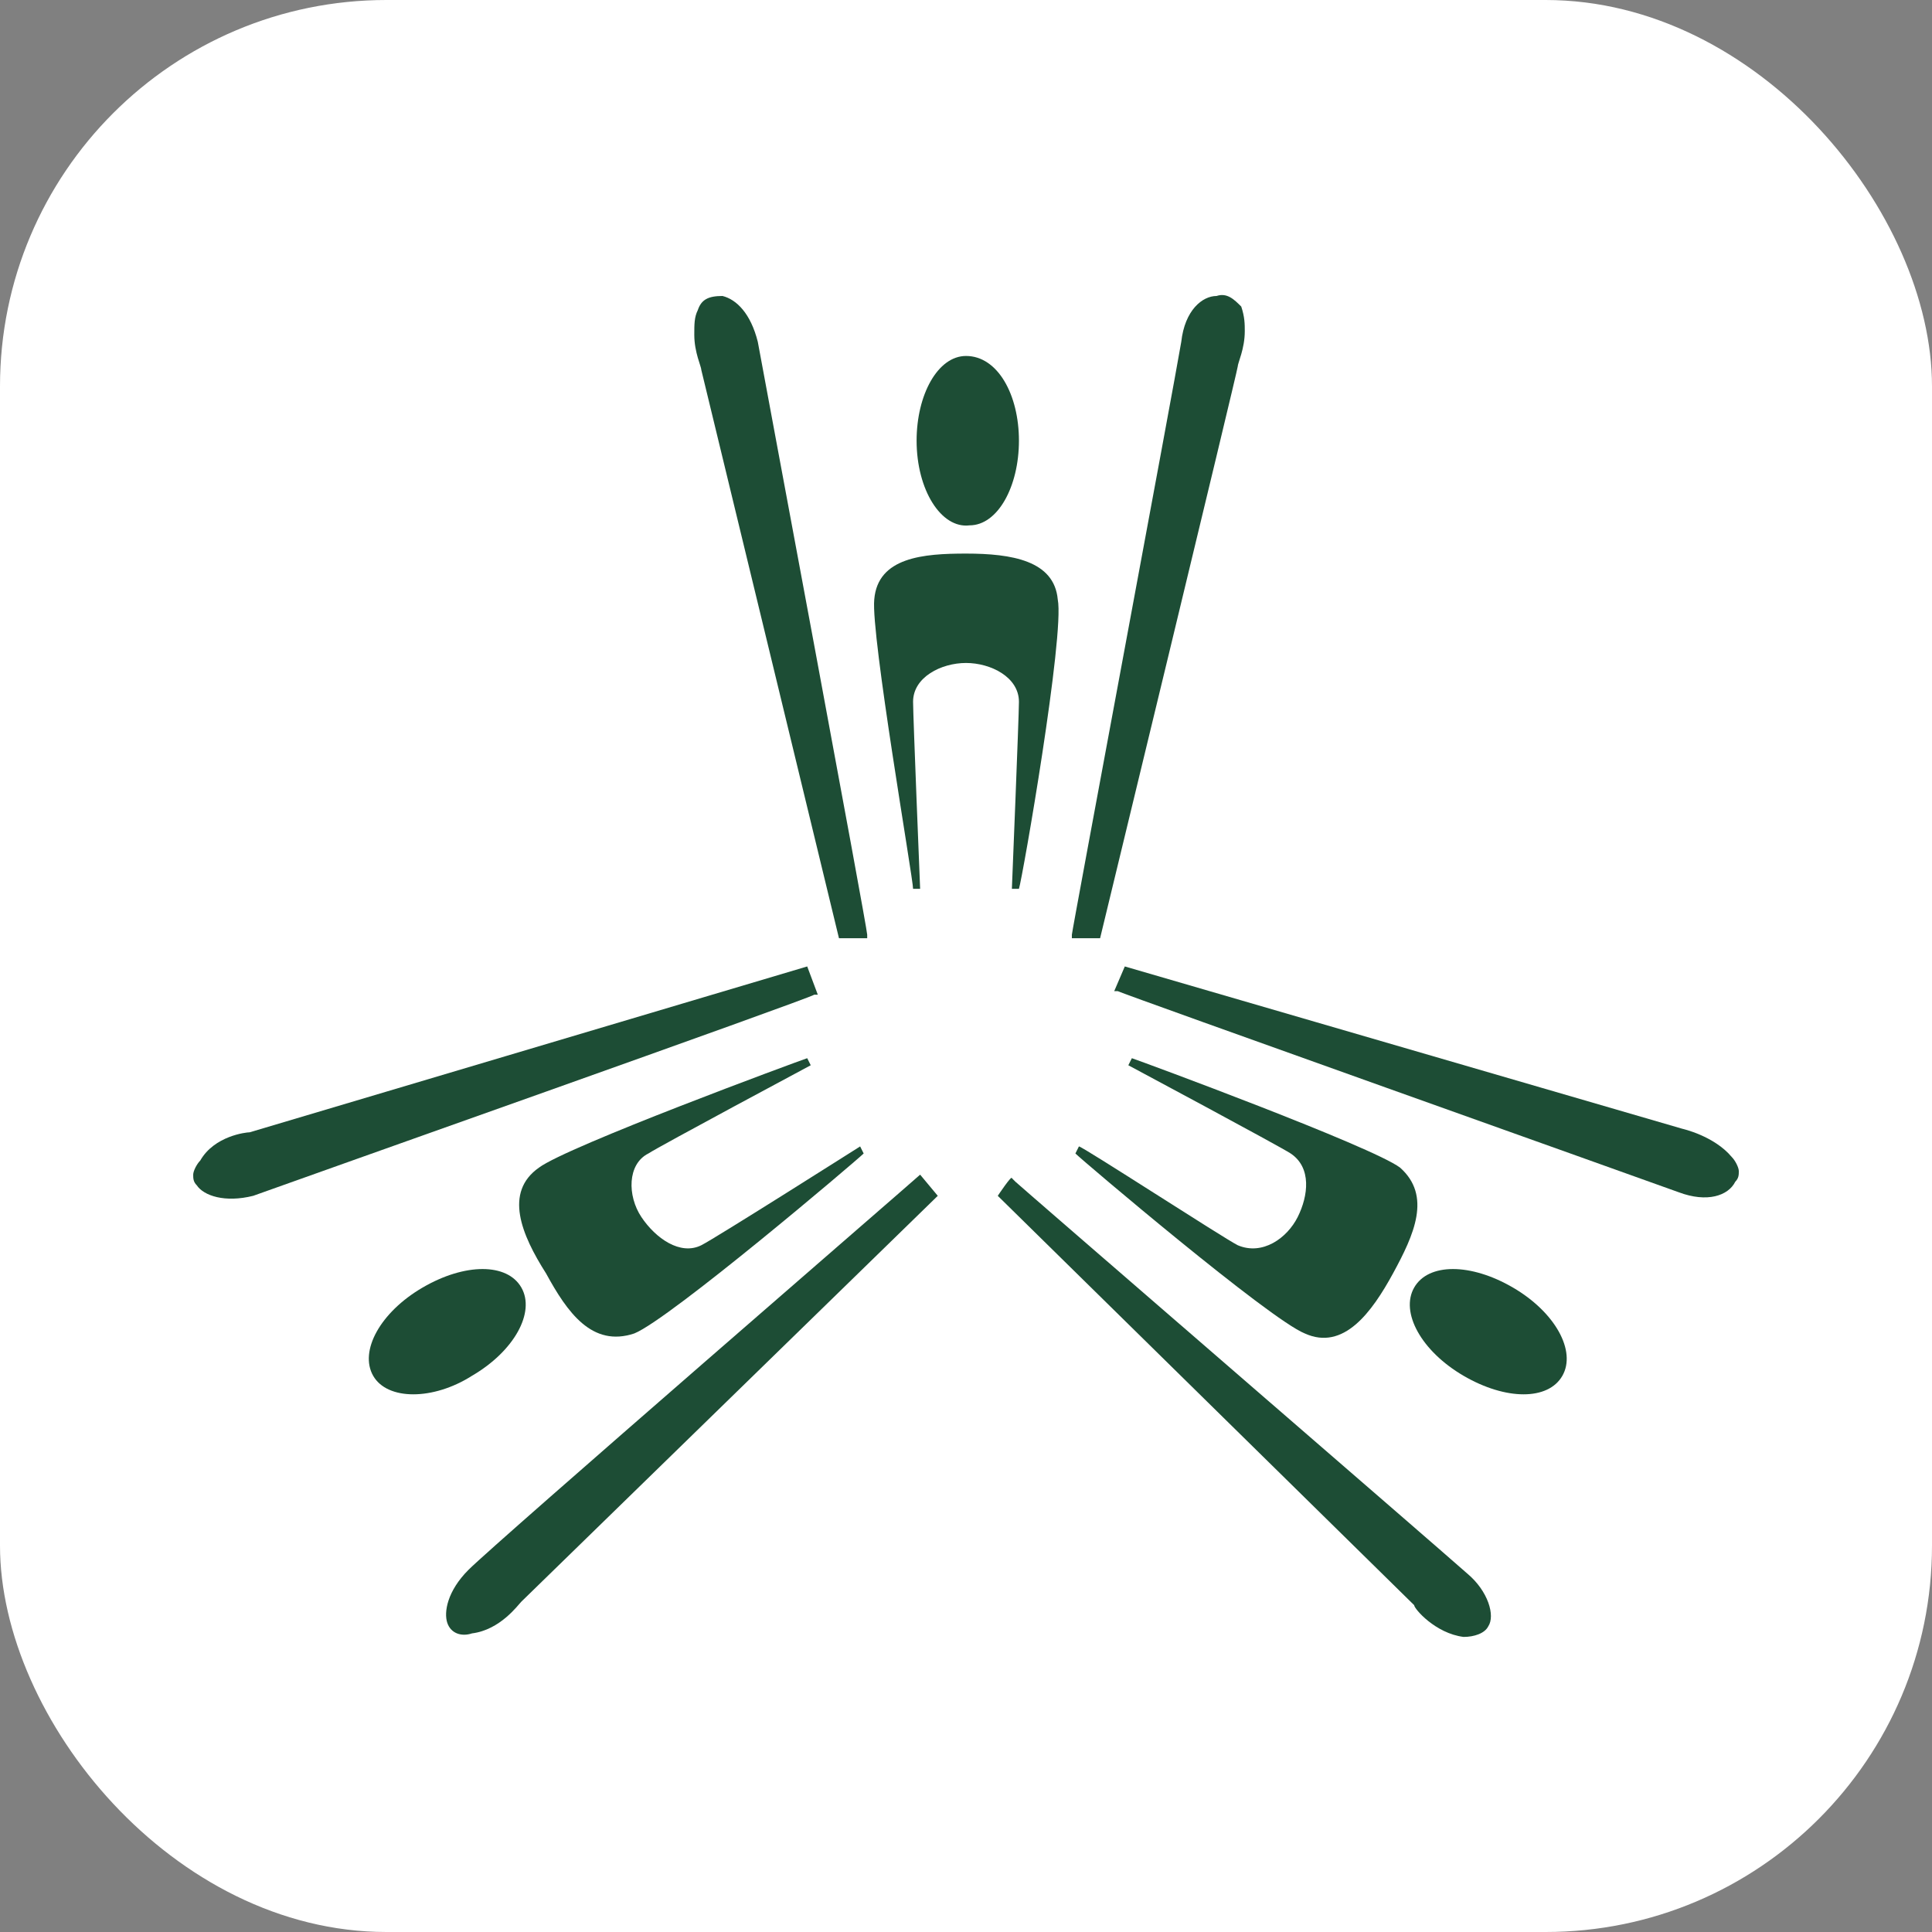
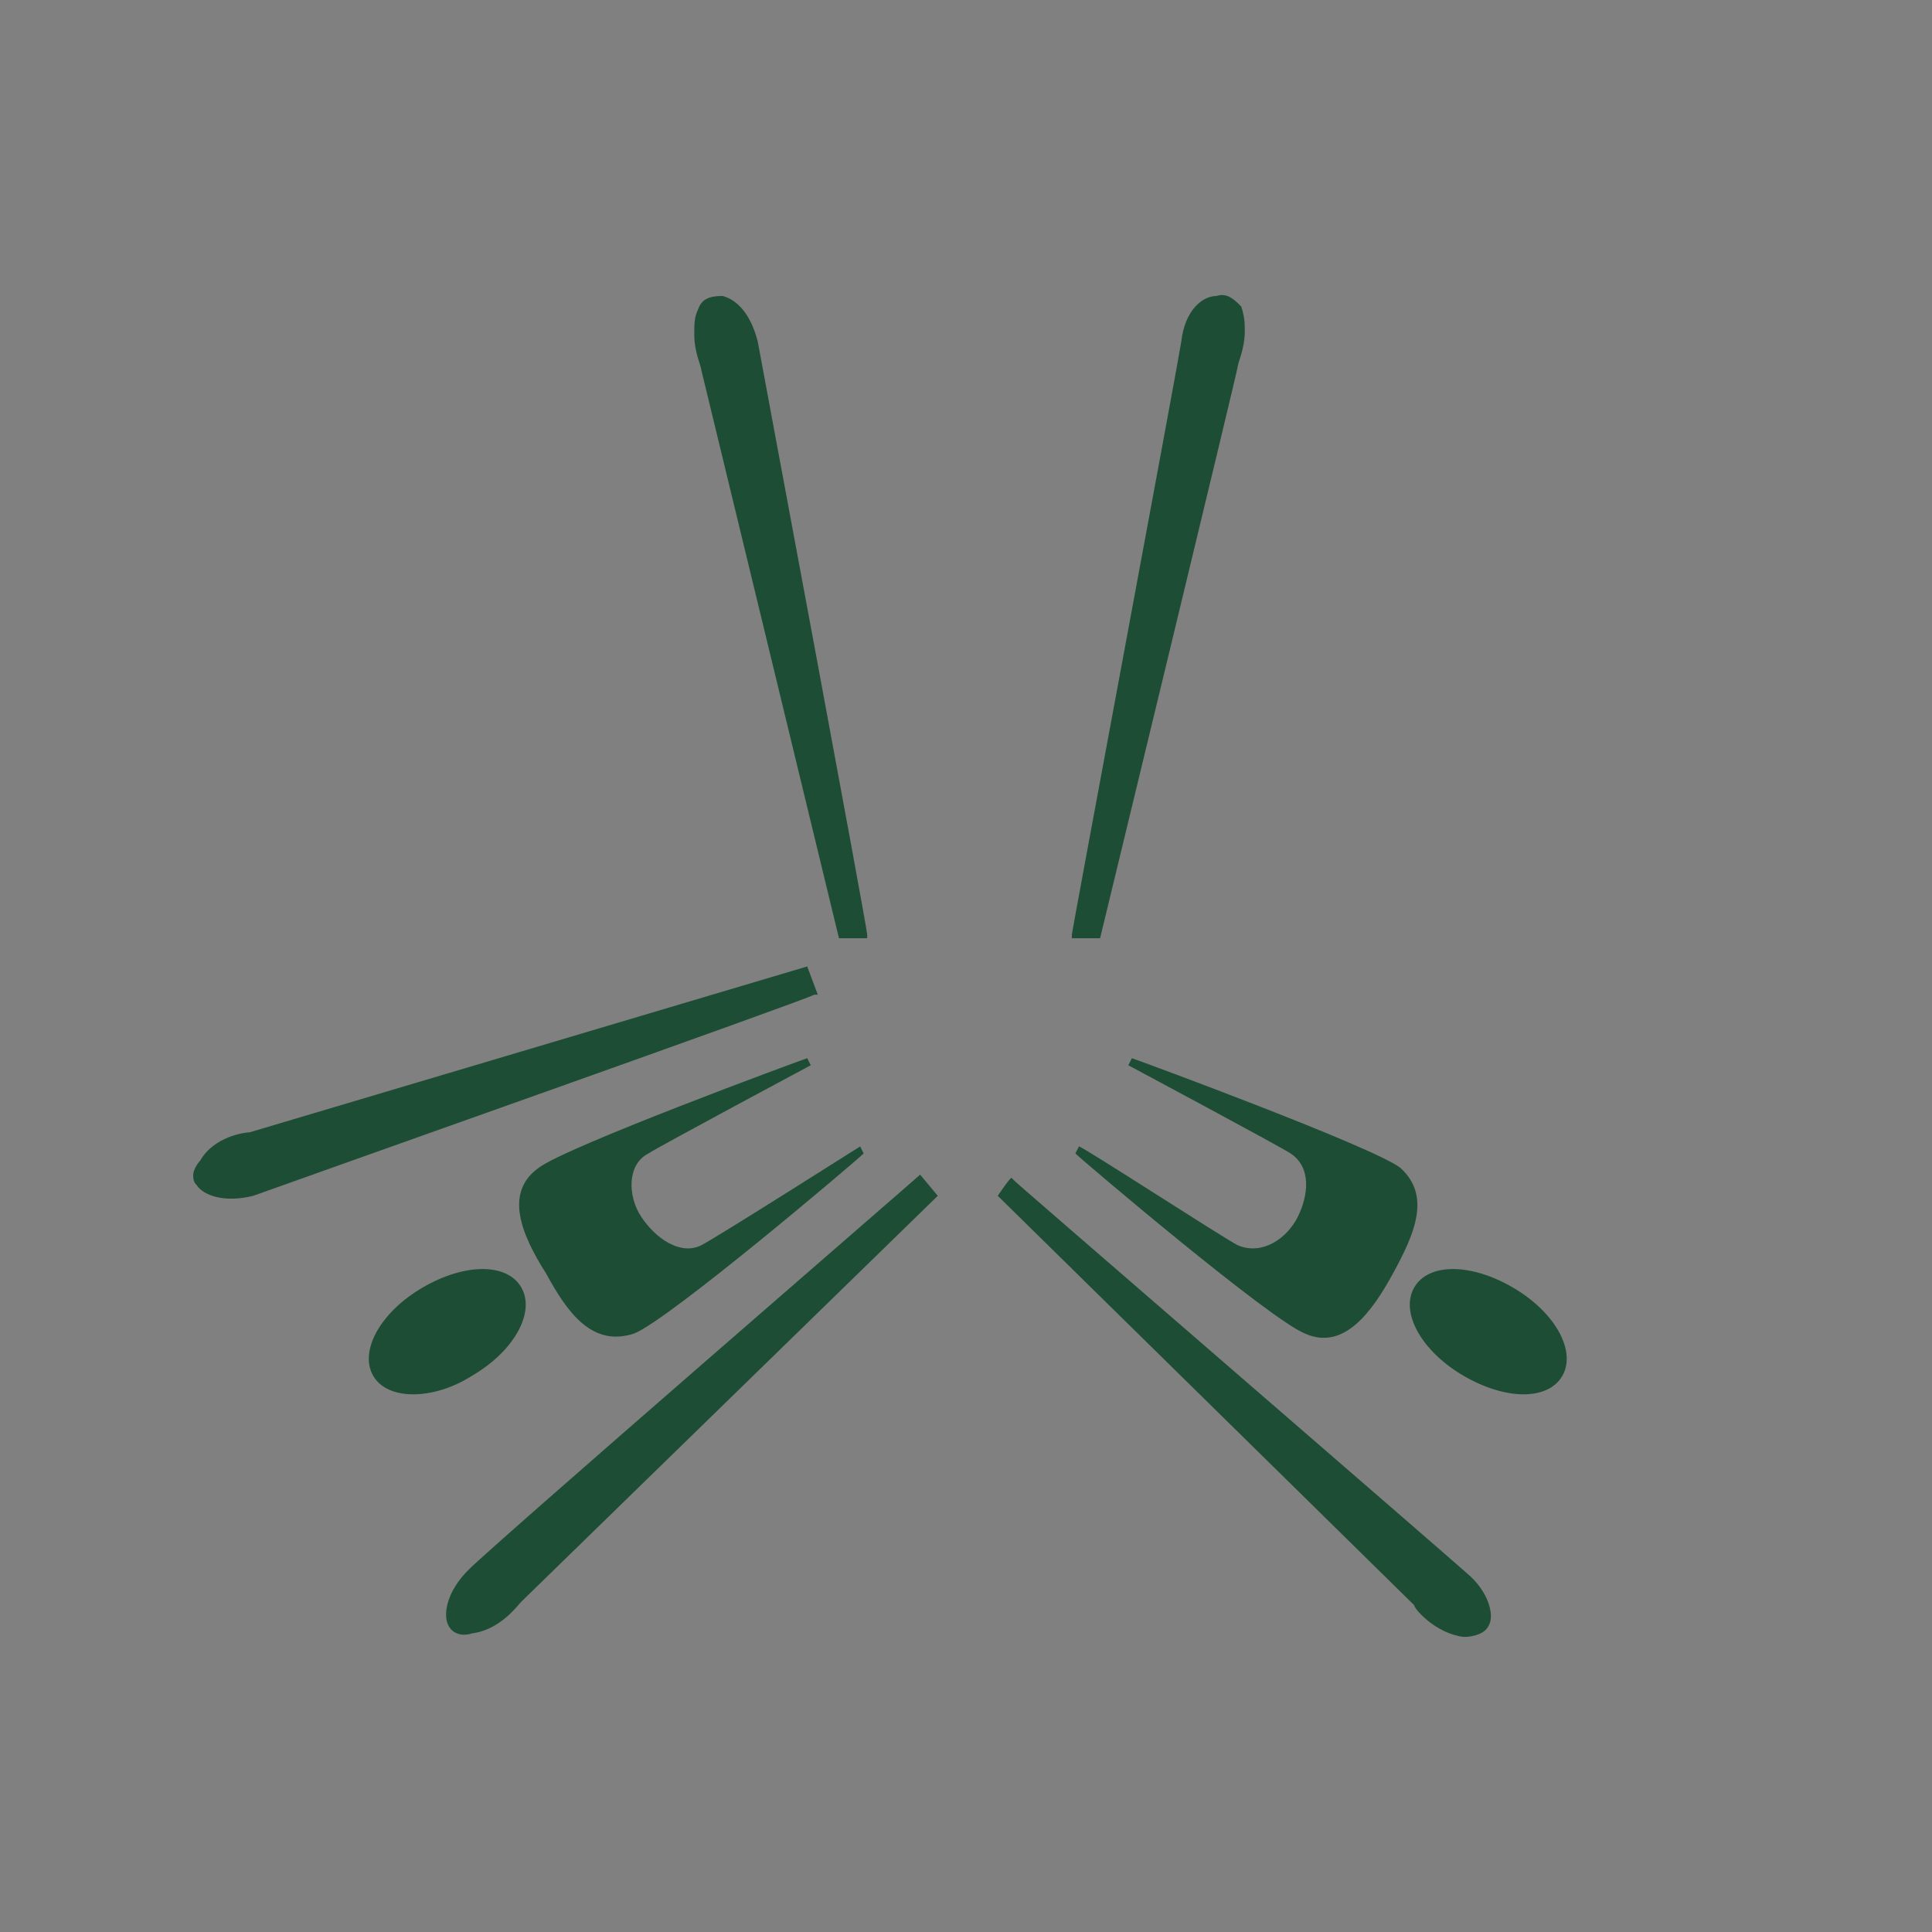
<svg xmlns="http://www.w3.org/2000/svg" version="1.1" width="1000" height="1000">
  <rect width="100%" height="100%" fill="#808080" stroke="none" />
-   <rect width="1000" height="1000" rx="200" ry="200" fill="#ffffff" />
  <g transform="matrix(18.265,0,0,18.265,100,100.23)">
    <svg version="1.1" width="43.8" height="43.8">
      <svg version="1.1" id="Layer_1" x="0px" y="0px" viewBox="0 0 43.8 43.8" style="enable-background:new 0 0 43.8 43.8;" xml:space="preserve">
        <style type="text/css">
	.st0{fill:#1D4D35;}
</style>
-         <path class="st0" d="M21.9,10.2c-1.2,0-2.5,0.1-2.6,1.3c-0.1,1,1.1,7.9,1.1,8.2h0.2c0,0-0.2-4.9-0.2-5.3c0-0.7,0.8-1.1,1.5-1.1  s1.5,0.4,1.5,1.1c0,0.4-0.2,5.3-0.2,5.3h0.2c0.1-0.3,1.3-7.2,1.1-8.2C24.4,10.4,23.2,10.2,21.9,10.2z" />
        <path class="st0" d="M14.3,3.3c-0.1,0.2-0.1,0.4-0.1,0.7c0,0.5,0.2,0.9,0.2,1l3.9,16.1h0.8V21c0-0.2-2.9-15.7-3.1-16.8  c-0.2-0.8-0.6-1.2-1-1.3C14.6,2.9,14.4,3,14.3,3.3z" />
        <path class="st0" d="M29,2.9c-0.4,0-0.9,0.4-1,1.3c-0.2,1.2-3.1,16.7-3.1,16.8v0.1h0.8c0,0,3.9-16.1,3.9-16.2c0-0.1,0.2-0.5,0.2-1  c0-0.2,0-0.4-0.1-0.7C29.5,3,29.3,2.8,29,2.9z" />
-         <path class="st0" d="M20.5,7c0-1.3,0.6-2.4,1.4-2.4c0.9,0,1.5,1.1,1.5,2.4S22.8,9.4,22,9.4C21.2,9.5,20.5,8.4,20.5,7z" />
        <path class="st0" d="M9.8,27.6c-1,0.7-0.5,1.9,0.2,3c0.6,1.1,1.3,2.1,2.5,1.7c1-0.4,6.3-4.9,6.5-5.1L18.9,27c0,0-4.1,2.6-4.5,2.8  c-0.6,0.3-1.3-0.2-1.7-0.8c-0.4-0.6-0.4-1.5,0.2-1.8c0.3-0.2,4.6-2.5,4.6-2.5l-0.1-0.2C17.1,24.6,10.6,27,9.8,27.6z" />
        <path class="st0" d="M20.6,27.8C20.5,27.9,8.6,38.2,7.8,39c-0.6,0.6-0.7,1.2-0.6,1.5s0.4,0.4,0.7,0.3c0.8-0.1,1.3-0.8,1.4-0.9  l11.8-11.5L20.6,27.8z" />
        <path class="st0" d="M1.6,26.6c-0.1,0-1,0.1-1.4,0.8C0.1,27.5,0,27.7,0,27.8s0,0.2,0.1,0.3c0.2,0.3,0.8,0.5,1.6,0.3  c1.1-0.4,15.8-5.6,15.9-5.7h0.1l-0.3-0.8L1.6,26.6z" />
        <path class="st0" d="M7.9,33.5c-1.1,0.7-2.4,0.7-2.8,0s0.2-1.8,1.4-2.5s2.4-0.7,2.8,0S9.1,32.8,7.9,33.5z" />
        <path class="st0" d="M26.5,24.7c0,0,4.3,2.3,4.6,2.5c0.6,0.4,0.5,1.2,0.2,1.8c-0.3,0.6-1,1.1-1.7,0.8c-0.4-0.2-4.4-2.8-4.5-2.8  L25,27.2c0.2,0.2,5.5,4.7,6.5,5.1c1.1,0.5,1.9-0.6,2.5-1.7s1.1-2.2,0.2-3c-0.8-0.6-7.3-3-7.6-3.1C26.6,24.5,26.5,24.7,26.5,24.7z" />
        <path class="st0" d="M22.8,28.4L34.6,40c0,0.1,0.6,0.8,1.4,0.9c0.3,0,0.6-0.1,0.7-0.3c0.2-0.3,0-1-0.6-1.5  c-0.9-0.8-12.7-11-12.8-11.1l-0.1-0.1C23.2,27.8,22.8,28.4,22.8,28.4z" />
-         <path class="st0" d="M26.1,22.6h0.1c0.2,0.1,14.8,5.3,15.9,5.7c0.8,0.3,1.4,0.1,1.6-0.3c0.1-0.1,0.1-0.2,0.1-0.3  c0-0.1-0.1-0.3-0.2-0.4c-0.5-0.6-1.4-0.8-1.4-0.8l-15.8-4.6L26.1,22.6z" />
        <path class="st0" d="M36,33.5c1.2,0.7,2.4,0.7,2.8,0c0.4-0.7-0.2-1.8-1.4-2.5s-2.4-0.7-2.8,0C34.2,31.7,34.8,32.8,36,33.5z" />
      </svg>
    </svg>
  </g>
</svg>